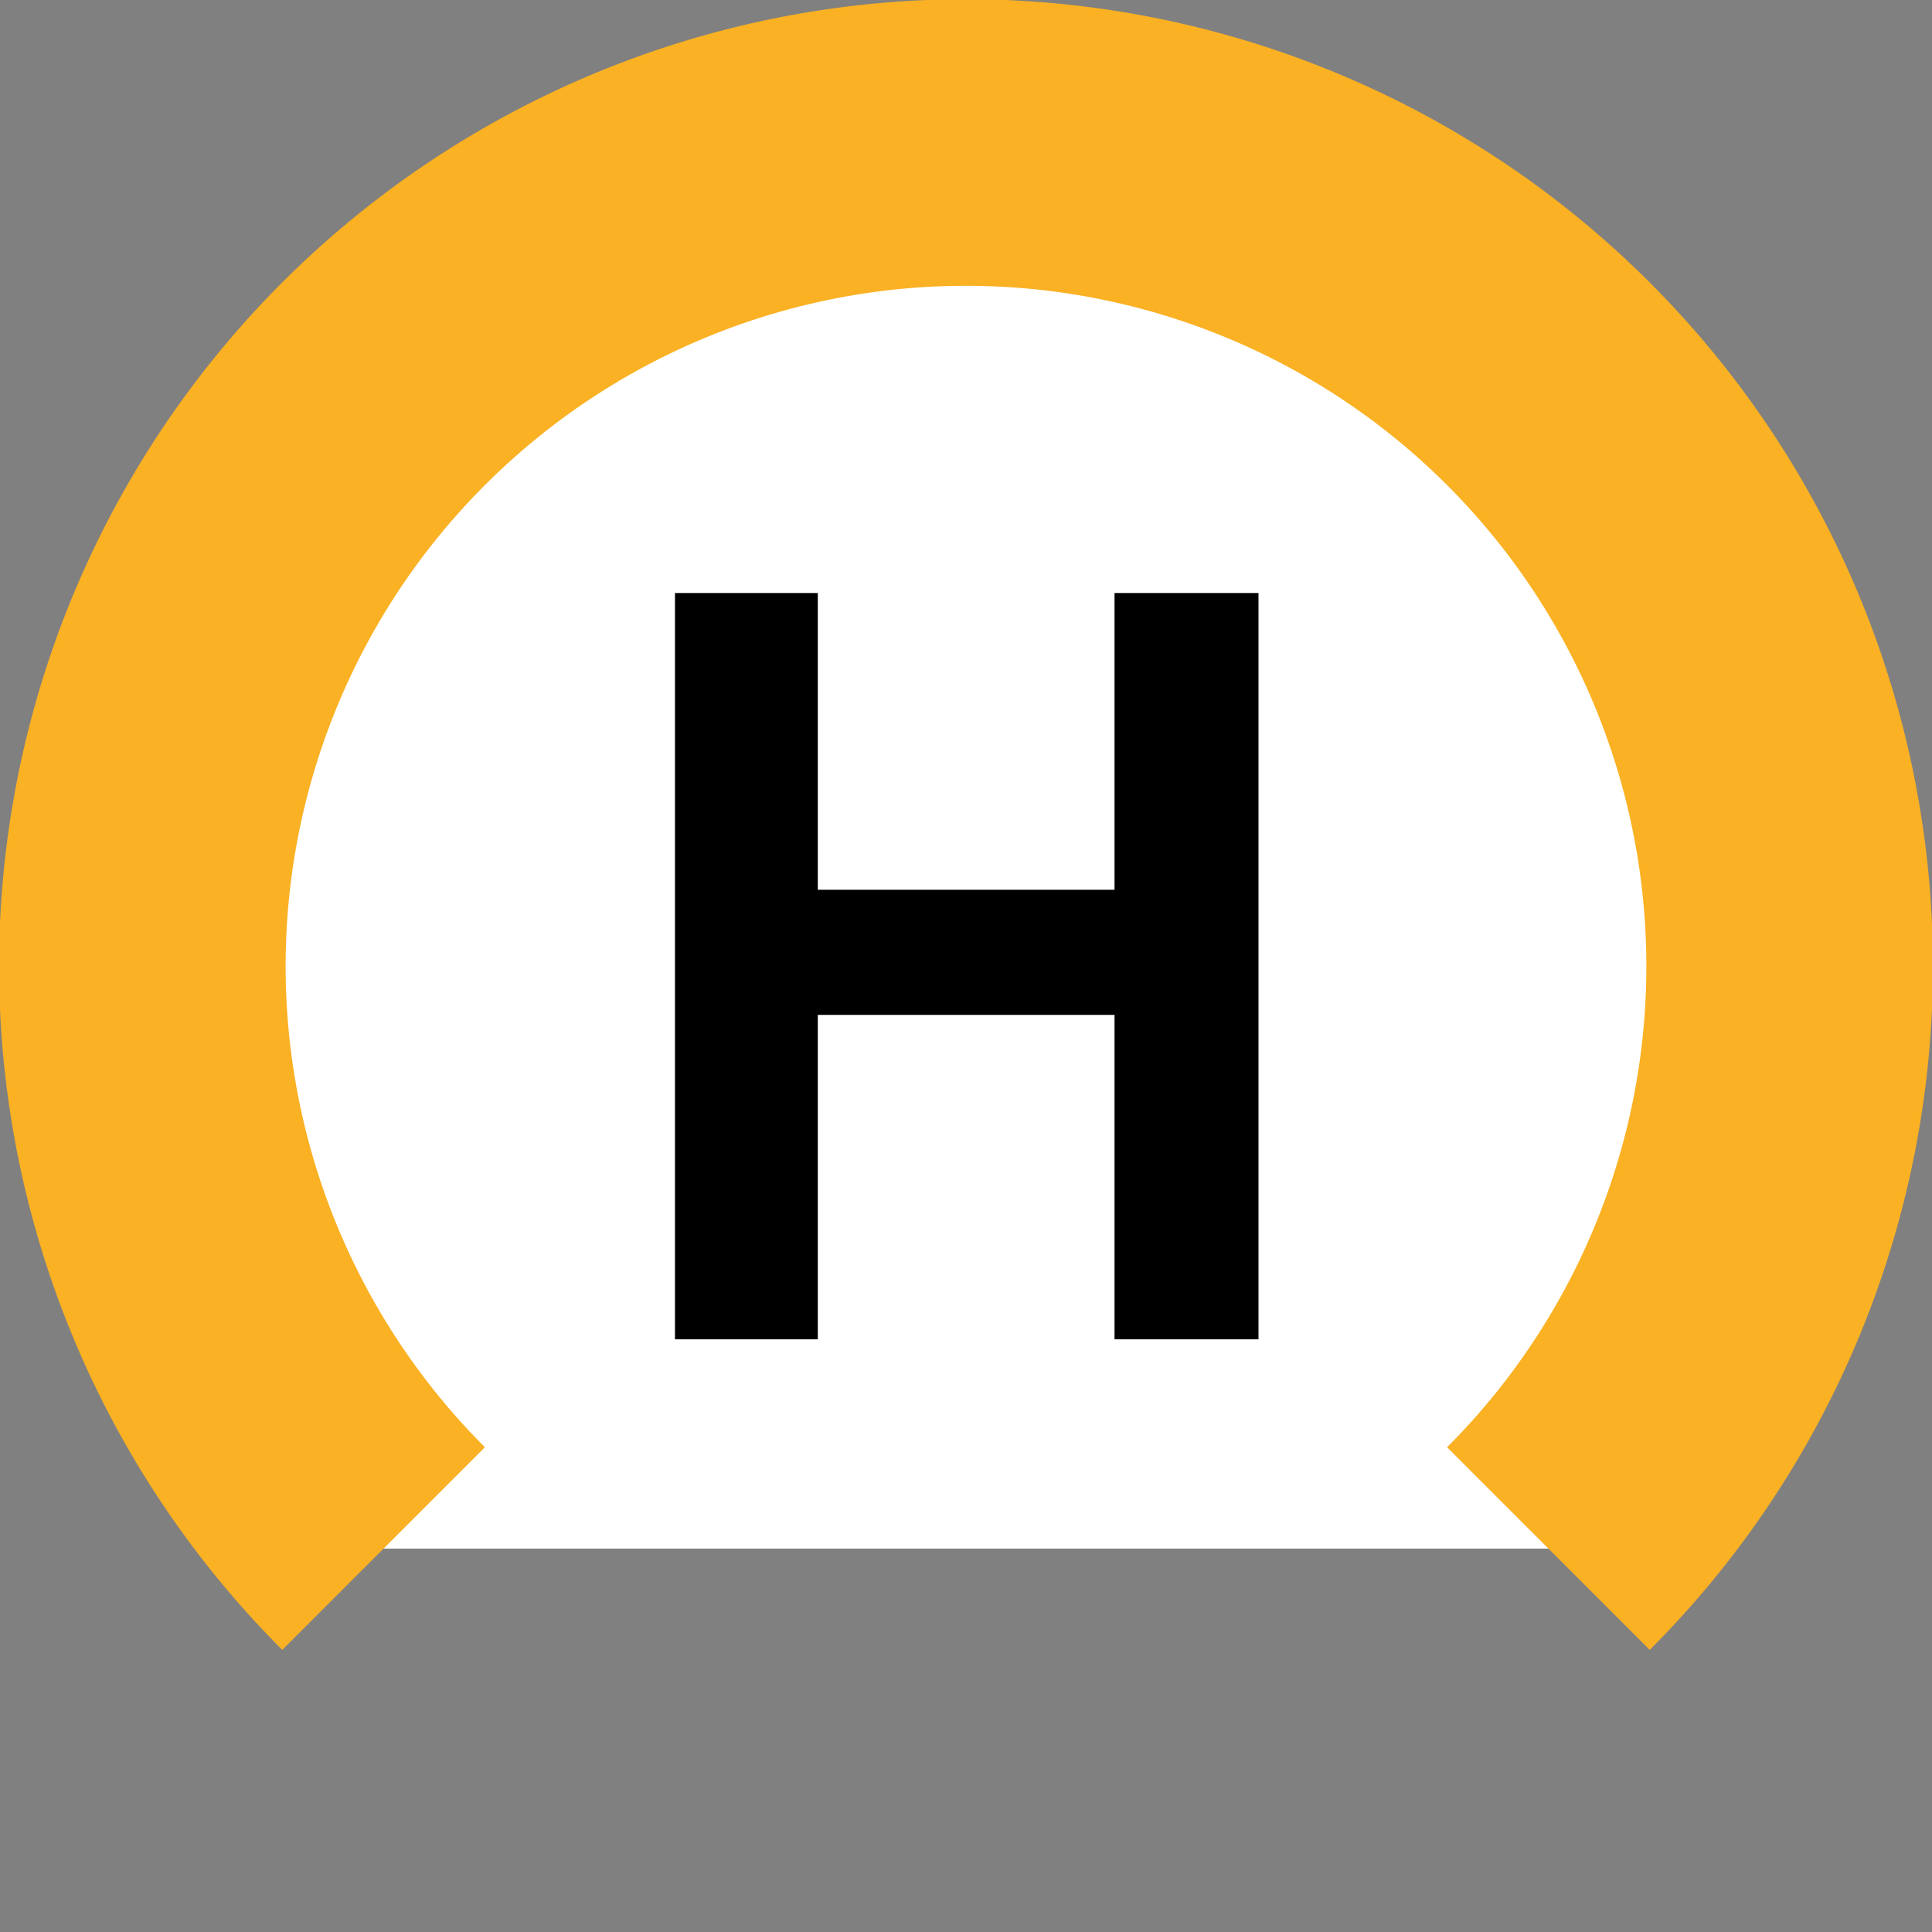
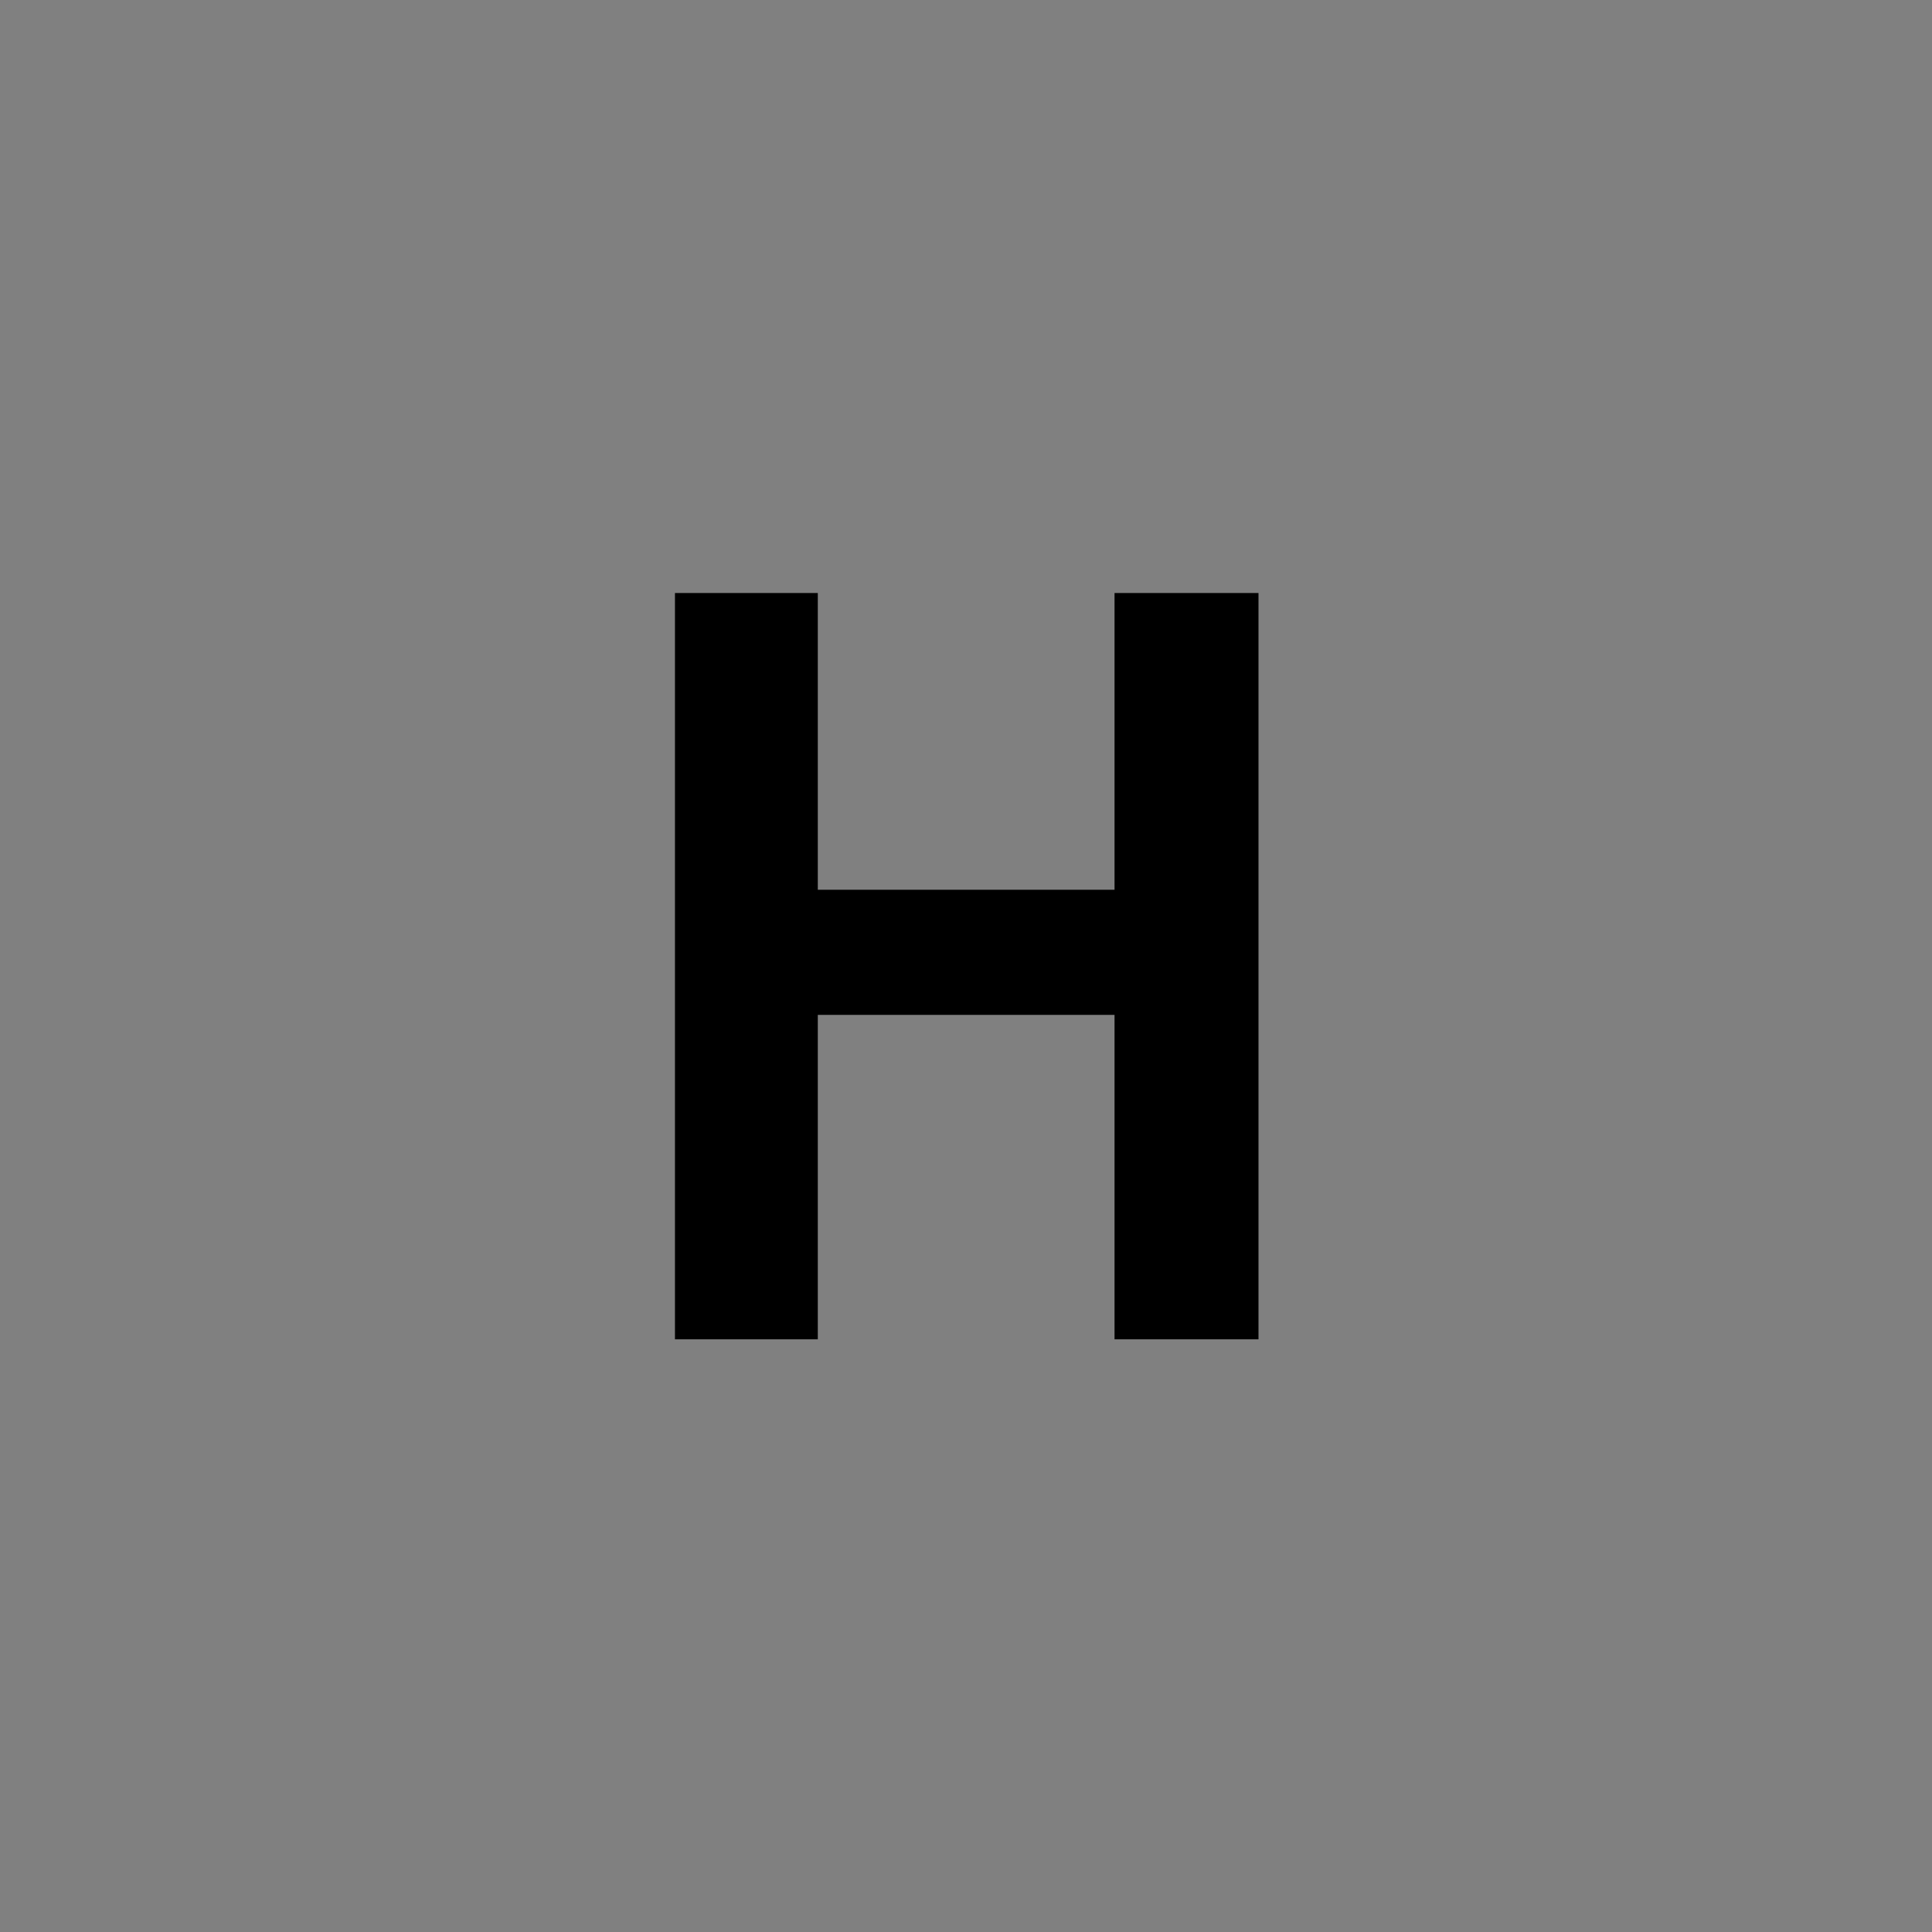
<svg xmlns="http://www.w3.org/2000/svg" width="600" height="600" version="1.1">
  <rect width="100%" height="100%" fill="#808080" stroke="none" />
  <g transform="translate(-6.97,68.776)matrix(10.202,0,0,10.202,379.84,-1425.142)">
-     <path transform="scale(-1,1)" style="fill:#ffffff;stroke:#fab123;stroke-width:8.724" d="m -10.586,180.091 a 25.072,25.072 0 0 1 0,-35.458 25.072,25.072 0 0 1 35.458,0 25.072,25.072 0 0 1 0,35.458" />
    <path d="m 1.761,173.721 -4.382,0 0,-9.876 -9.033,0 0,9.876 -4.348,0 0,-22.718 4.348,0 0,9.033 9.033,0 0,-9.033 4.382,0 0,22.718 z" />
  </g>
</svg>